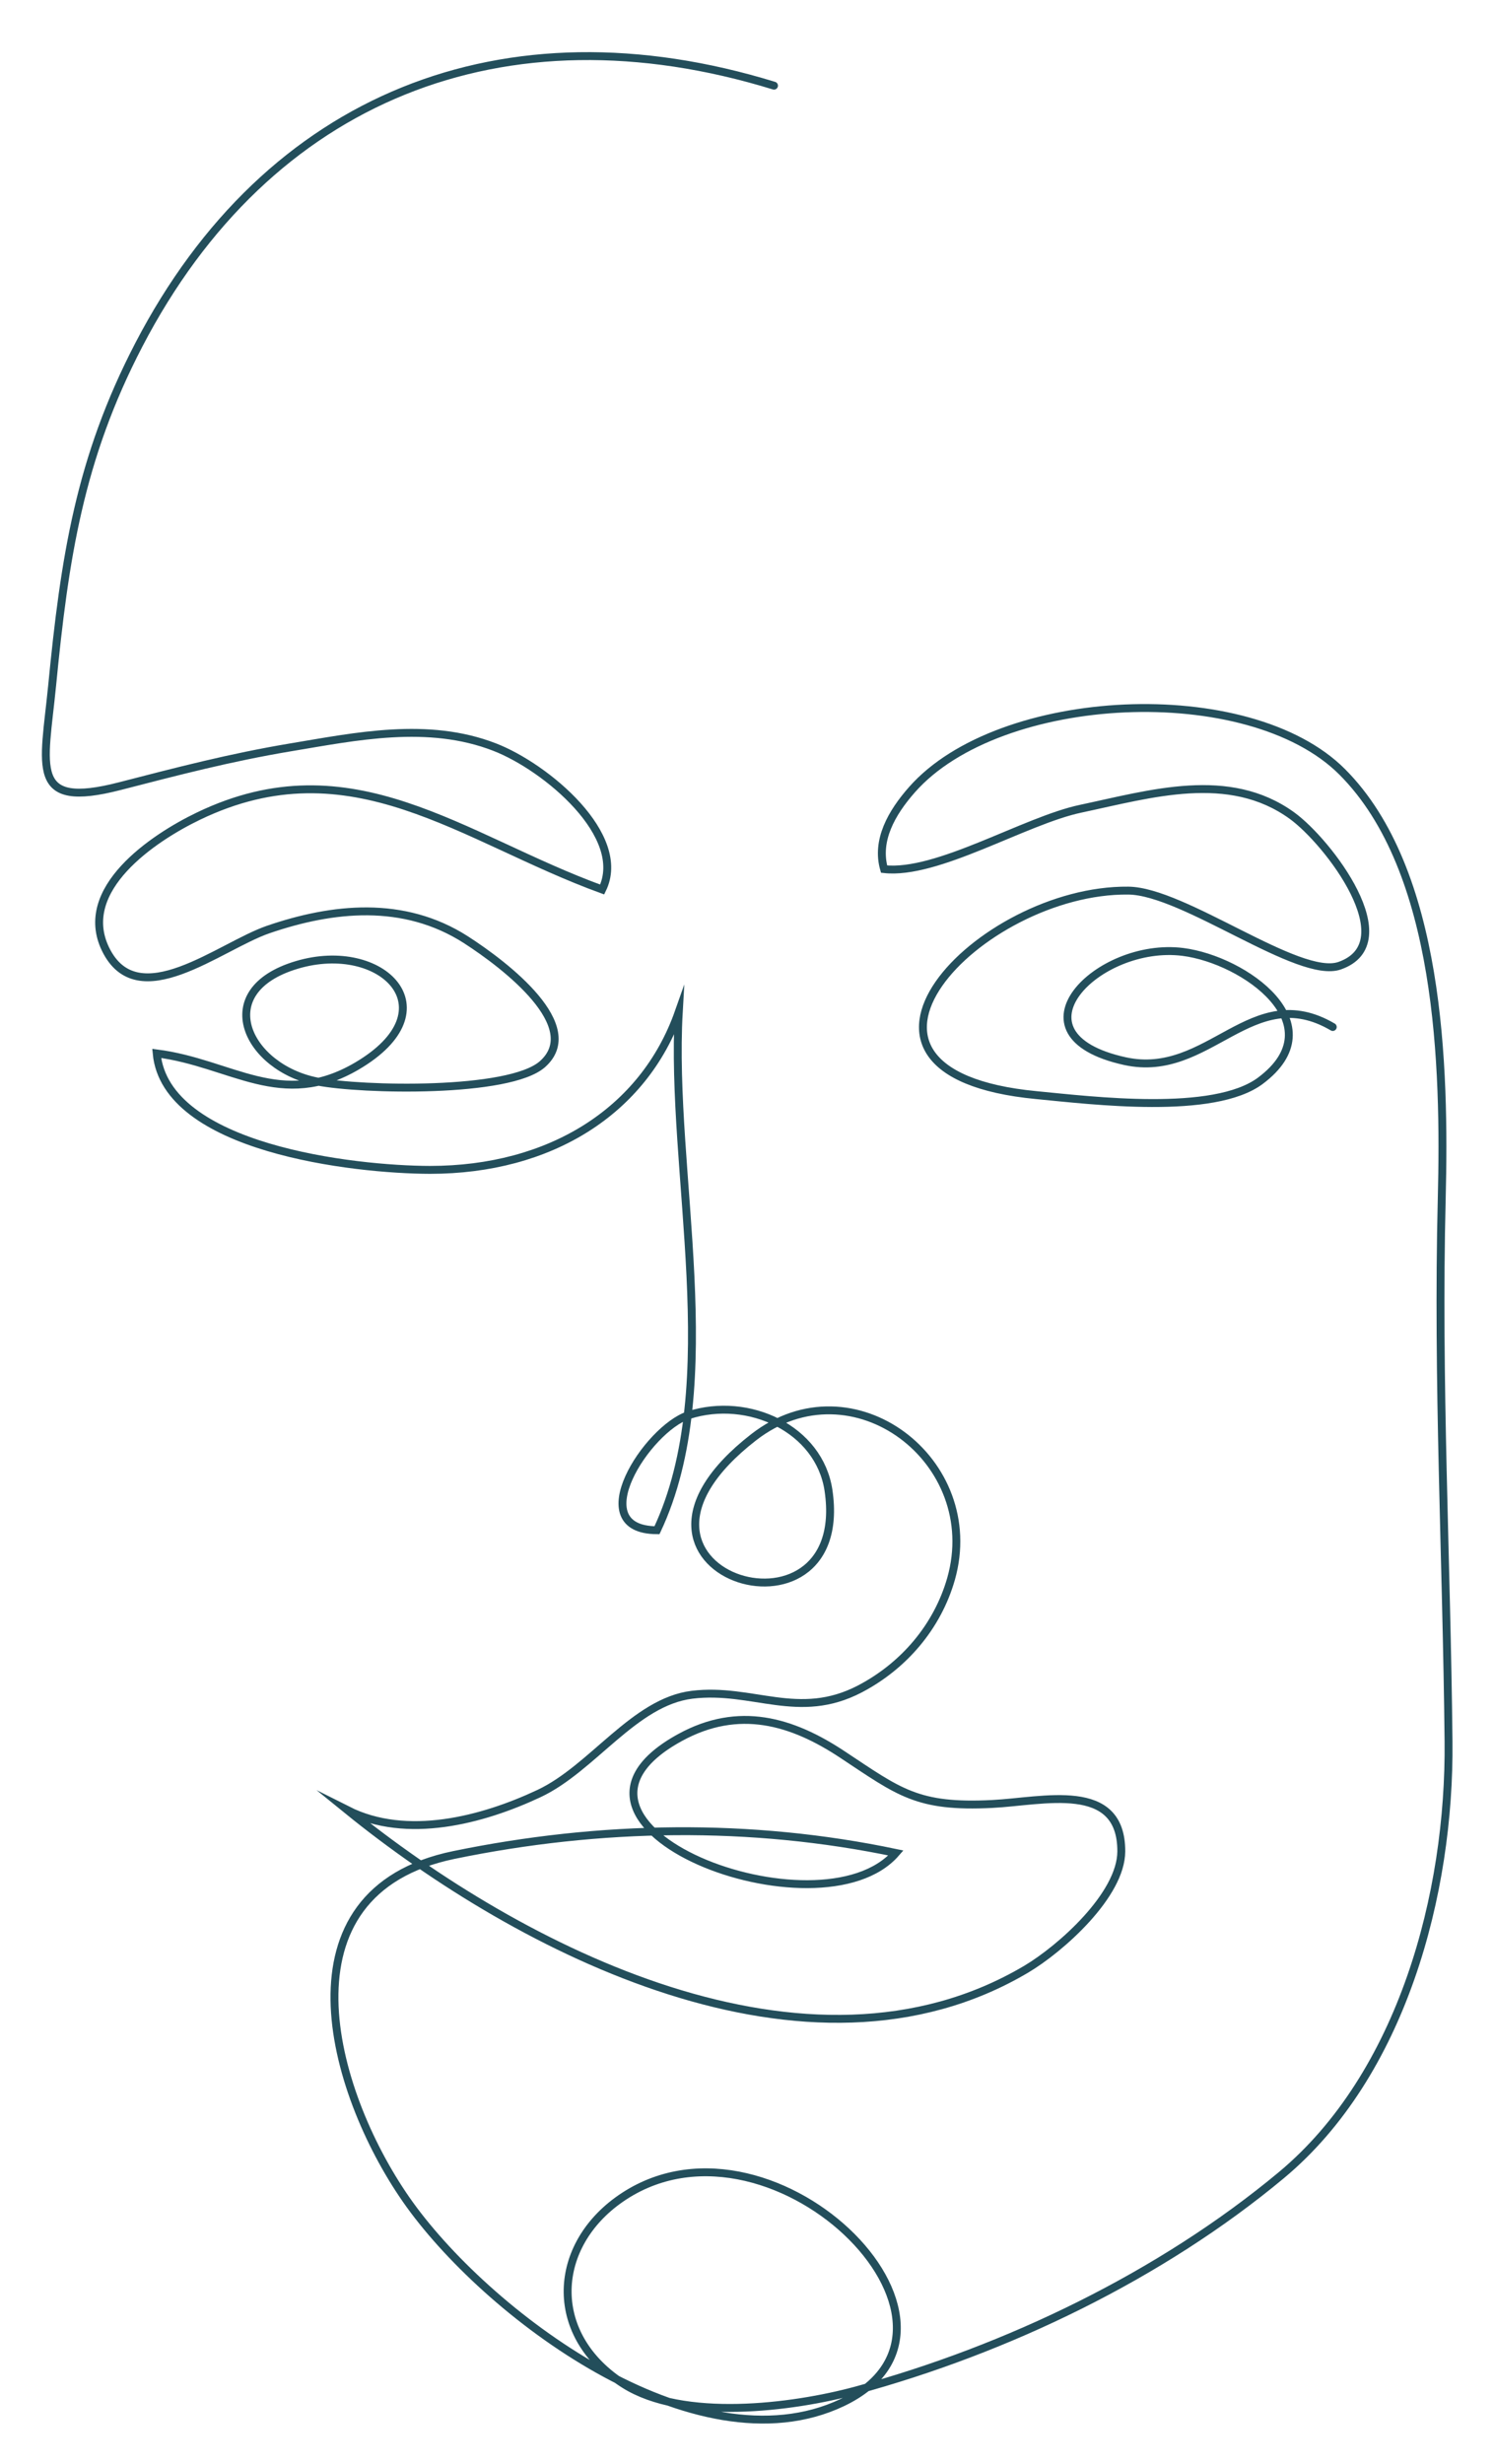
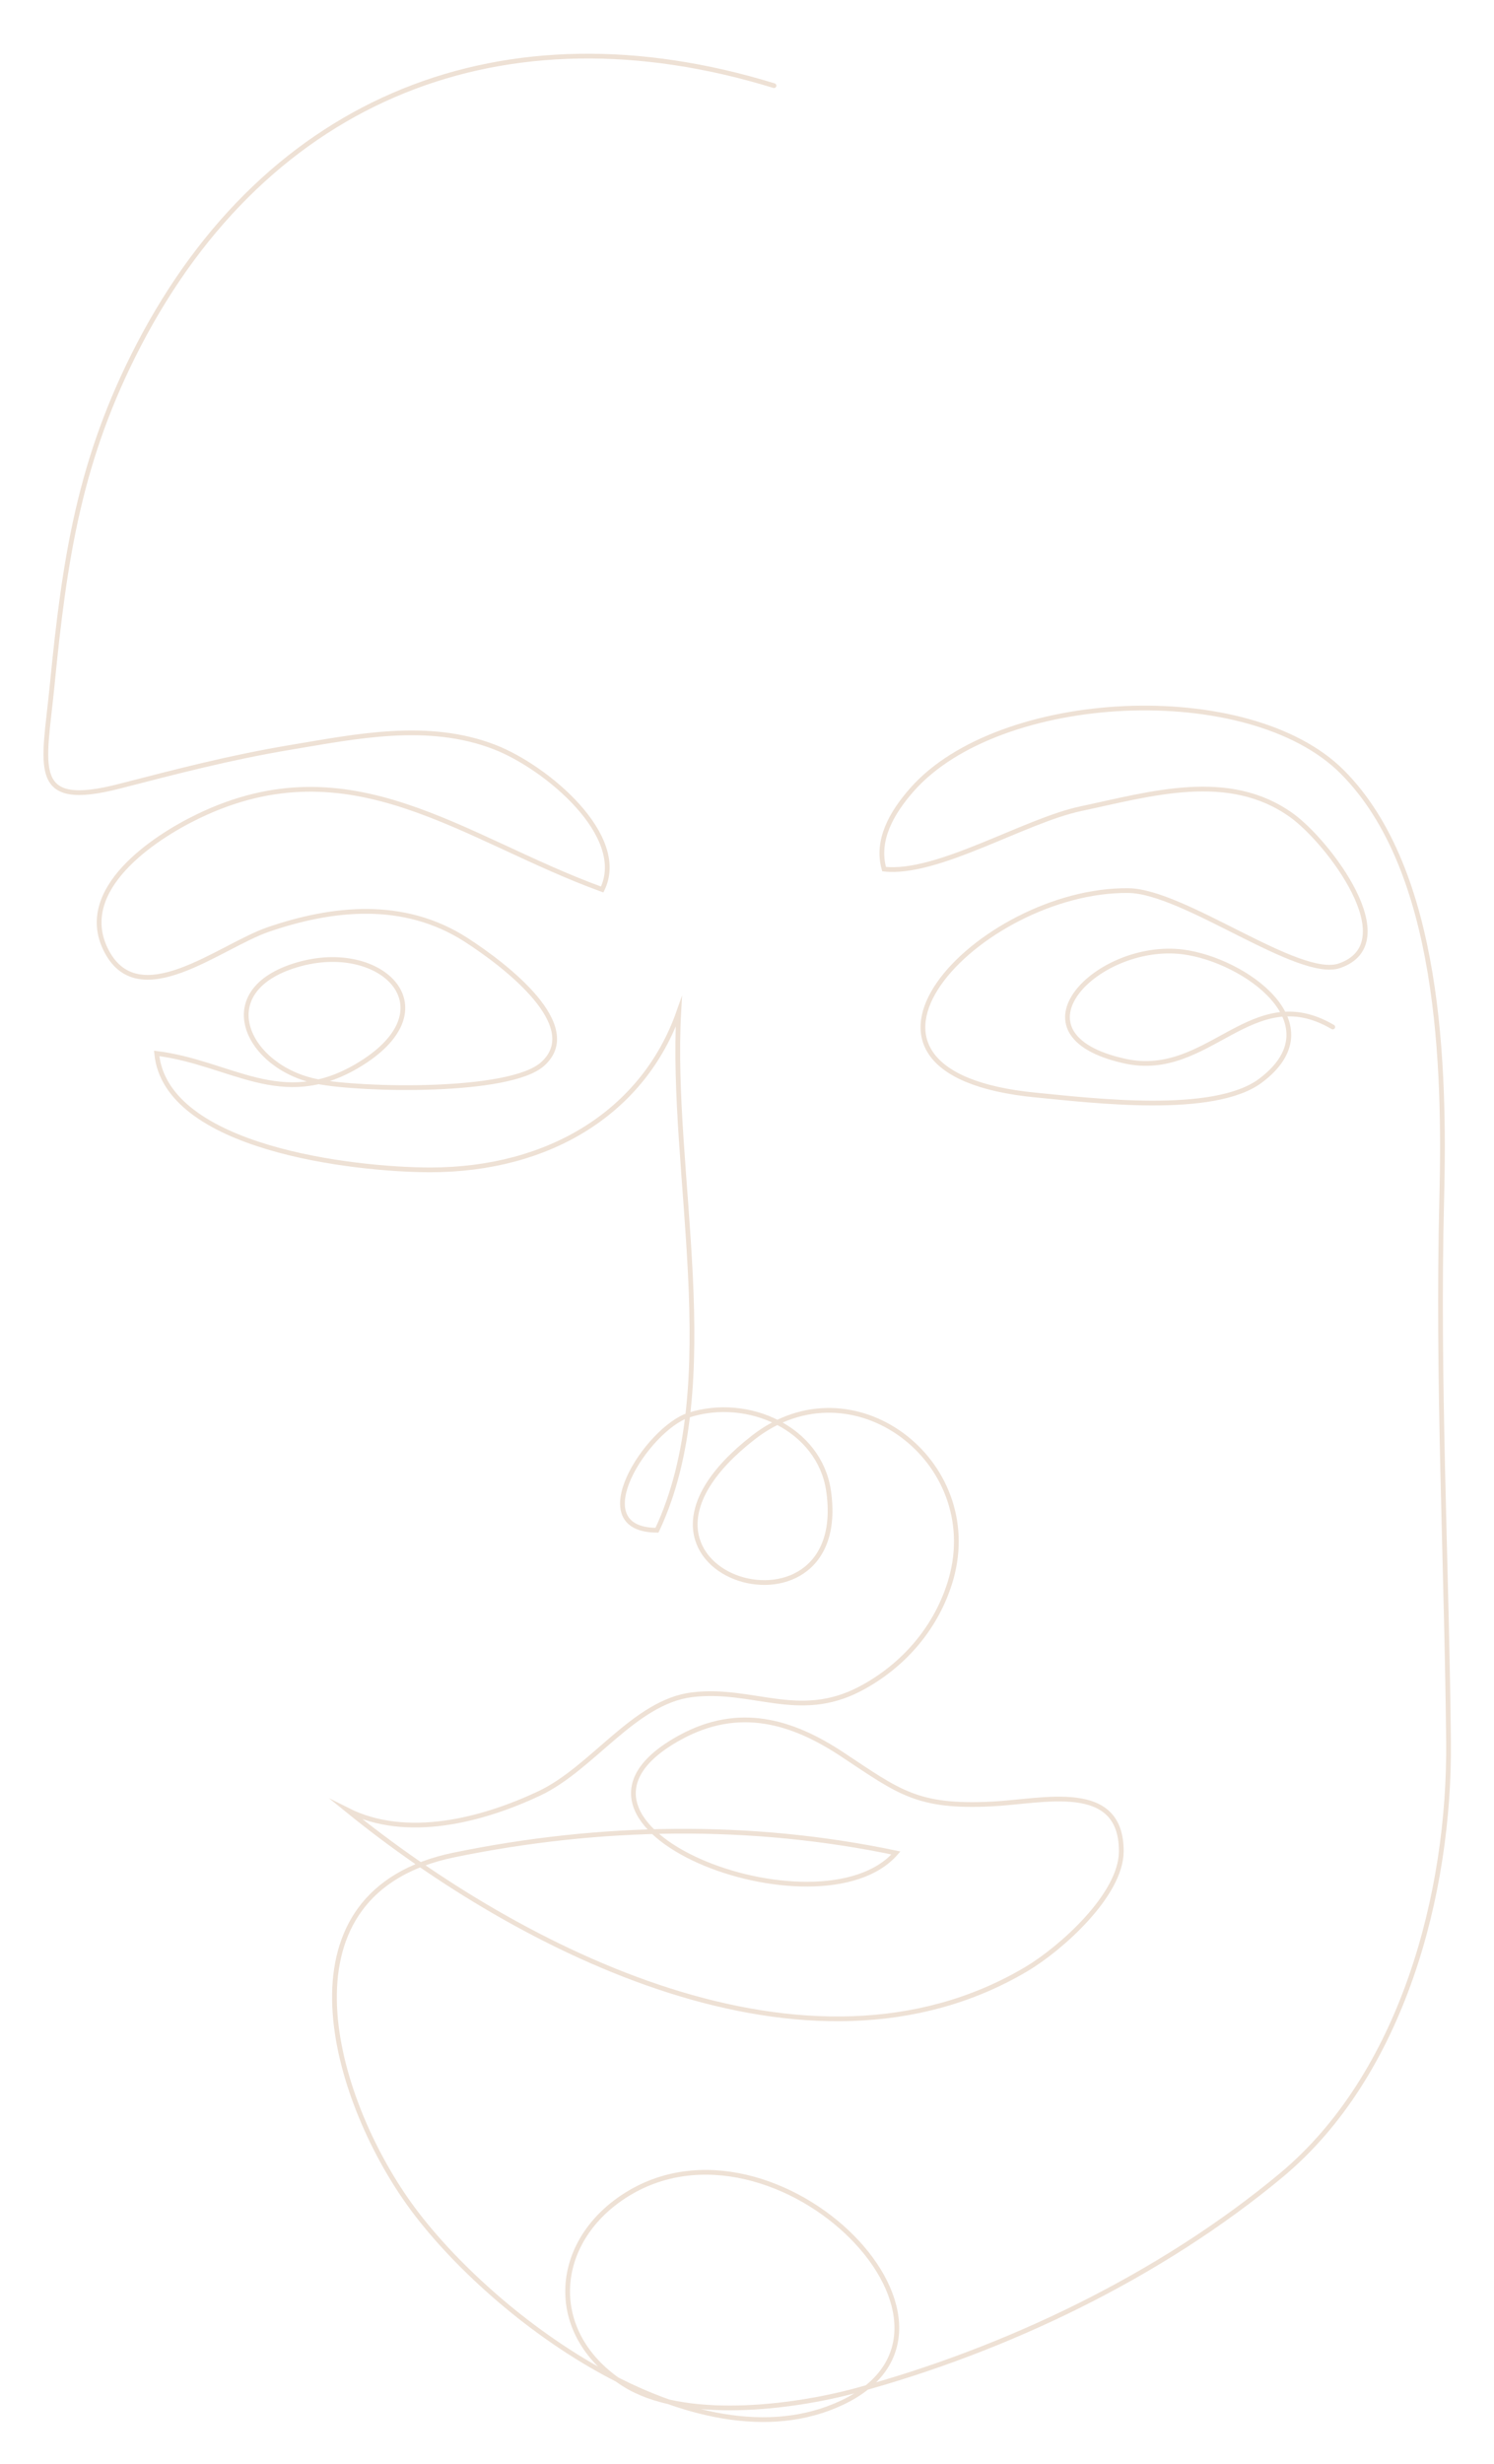
<svg xmlns="http://www.w3.org/2000/svg" version="1.1" id="Layer_1" x="0px" y="0px" viewBox="0 0 946 1559" style="enable-background:new 0 0 946 1559;" xml:space="preserve">
  <style type="text/css">
	.st0{fill:none;stroke:#EEE1D5;stroke-width:3;stroke-linecap:round;stroke-miterlimit:10;}
	.st1{fill:none;stroke:#234E5B;stroke-width:5;stroke-linecap:round;stroke-miterlimit:10;}
</style>
  <g id="Layer_1_1_">
    <path class="st0" d="M490.1,54.2C319,1.6,169.6,61.1,87.9,218.2c-37.5,72.1-47,134.7-54.9,215.7c-5.1,51.9-14.8,78.4,42.9,63.5   c36.5-9.4,69.7-18.1,107.9-24.5c41.5-6.9,87.1-16.6,129.4-0.2c32.6,12.6,84.8,56.2,68.1,90.1c-88.6-32.2-158.7-93.1-255.7-46.4   c-28.7,13.8-77.1,46.3-58.8,84.1c20.4,42,72.2-1.8,103.1-12.4c40.6-13.9,85.6-18.8,125,6.4c25.8,16.6,75.4,55,48.6,78.8   c-21,18.6-114.5,16.5-142.6,11c-44.3-8.6-68.1-57.4-12.9-73.8c54-16.1,98.6,28.4,38,64c-48,28.1-79.4-2-126.8-8   c5.7,60.1,124.9,73.6,173.1,73.7c75.8,0,135.3-36.9,157.5-99.9C424,741.7,459.9,875.1,416,968.2c-47.8-0.2-6.1-64.3,20-72.8   c38-12.2,82.8,8.7,88.6,47.6c15.6,105.2-157.9,52.1-47.3-33.7c62.6-48.5,146.1,15.1,124.9,89.7c-8.6,30.1-29.8,55-57.7,69.6   c-38.9,20.3-67.9-1-106.3,3.7c-36.6,4.5-63,46.6-96.9,62.5c-36,16.9-83.8,29.4-121.3,10.5c109,88.4,291.3,182.5,429.7,100.7   c22.1-13.1,60.2-47.1,60.3-74.6c0.1-45.1-49.5-31.6-81.8-30c-47.5,2.4-58.8-7.5-94.8-31.3c-32-21.2-65.6-31.1-102.7-10.8   c-102.1,55.7,88.6,128.4,136.6,73.1c-91.9-19.3-187.3-17.8-280,1.3c-113.1,23.4-78.2,148.8-30.2,217.9   c49.7,71.5,183,172.6,276.1,128.6c103.2-48.8-47.9-196.9-142.4-127.6c-41.5,30.5-43.6,85.5,4.3,115.9c37.2,23.6,106.3,15,146.9,4   c95.8-26,193.1-72.8,269.3-136.2c76.5-63.7,106.9-178.2,105.9-274.6c-1.2-116-7.2-227.6-4.3-343.2c2.1-83.4-0.8-207.8-63-270.1   c-59.2-59.3-217.1-51.5-272.4,11.2c-13,14.7-22.9,32.2-17.7,50.3c33.6,3.8,89-30.7,124.5-38.2c44.4-9.4,93.8-24.5,133.7,4.3   c23,16.6,71.8,80.4,30.3,95c-25.7,9.1-98.6-47.2-133.9-47.5c-94-1-206.4,115.2-58.2,129.4c35.5,3.4,112.3,13,141.9-9.1   c47.6-35.6-10-76.5-49.1-81.5c-53.8-6.8-113,52.3-36.7,69.1c53.4,11.7,80.2-51.8,131.6-21.6" />
  </g>
  <g id="Layer_1_copy">
-     <path class="st1" d="M490.1,54.2C319,1.6,169.6,61.1,87.9,218.2c-37.5,72.1-47,134.7-54.9,215.7c-5.1,51.9-14.8,78.4,42.9,63.5   c36.5-9.4,69.7-18.1,107.9-24.5c41.5-6.9,87.1-16.6,129.4-0.2c32.6,12.6,84.8,56.2,68.1,90.1c-88.6-32.2-158.7-93.1-255.7-46.4   c-28.7,13.8-77.1,46.3-58.8,84.1c20.4,42,72.2-1.8,103.1-12.4c40.6-13.9,85.6-18.8,125,6.4c25.8,16.6,75.4,55,48.6,78.8   c-21,18.6-114.5,16.5-142.6,11c-44.3-8.6-68.1-57.4-12.9-73.8c54-16.1,98.6,28.4,38,64c-48,28.1-79.4-2-126.8-8   c5.7,60.1,124.9,73.6,173.1,73.7c75.8,0,135.3-36.9,157.5-99.9C424,741.7,459.9,875.1,416,968.2c-47.8-0.2-6.1-64.3,20-72.8   c38-12.2,82.8,8.7,88.6,47.6c15.6,105.2-157.9,52.1-47.3-33.7c62.6-48.5,146.1,15.1,124.9,89.7c-8.6,30.1-29.8,55-57.7,69.6   c-38.9,20.3-67.9-1-106.3,3.7c-36.6,4.5-63,46.6-96.9,62.5c-36,16.9-83.8,29.4-121.3,10.5c109,88.4,291.3,182.5,429.7,100.7   c22.1-13.1,60.2-47.1,60.3-74.6c0.1-45.1-49.5-31.6-81.8-30c-47.5,2.4-58.8-7.5-94.8-31.3c-32-21.2-65.6-31.1-102.7-10.8   c-102.1,55.7,88.6,128.4,136.6,73.1c-91.9-19.3-187.3-17.8-280,1.3c-113.1,23.4-78.2,148.8-30.2,217.9   c49.7,71.5,183,172.6,276.1,128.6c103.2-48.8-47.9-196.9-142.4-127.6c-41.5,30.5-43.6,85.5,4.3,115.9c37.2,23.6,106.3,15,146.9,4   c95.8-26,193.1-72.8,269.3-136.2c76.5-63.7,106.9-178.2,105.9-274.6c-1.2-116-7.2-227.6-4.3-343.2c2.1-83.4-0.8-207.8-63-270.1   c-59.2-59.3-217.1-51.5-272.4,11.2c-13,14.7-22.9,32.2-17.7,50.3c33.6,3.8,89-30.7,124.5-38.2c44.4-9.4,93.8-24.5,133.7,4.3   c23,16.6,71.8,80.4,30.3,95c-25.7,9.1-98.6-47.2-133.9-47.5c-94-1-206.4,115.2-58.2,129.4c35.5,3.4,112.3,13,141.9-9.1   c47.6-35.6-10-76.5-49.1-81.5c-53.8-6.8-113,52.3-36.7,69.1c53.4,11.7,80.2-51.8,131.6-21.6" />
-   </g>
+     </g>
</svg>